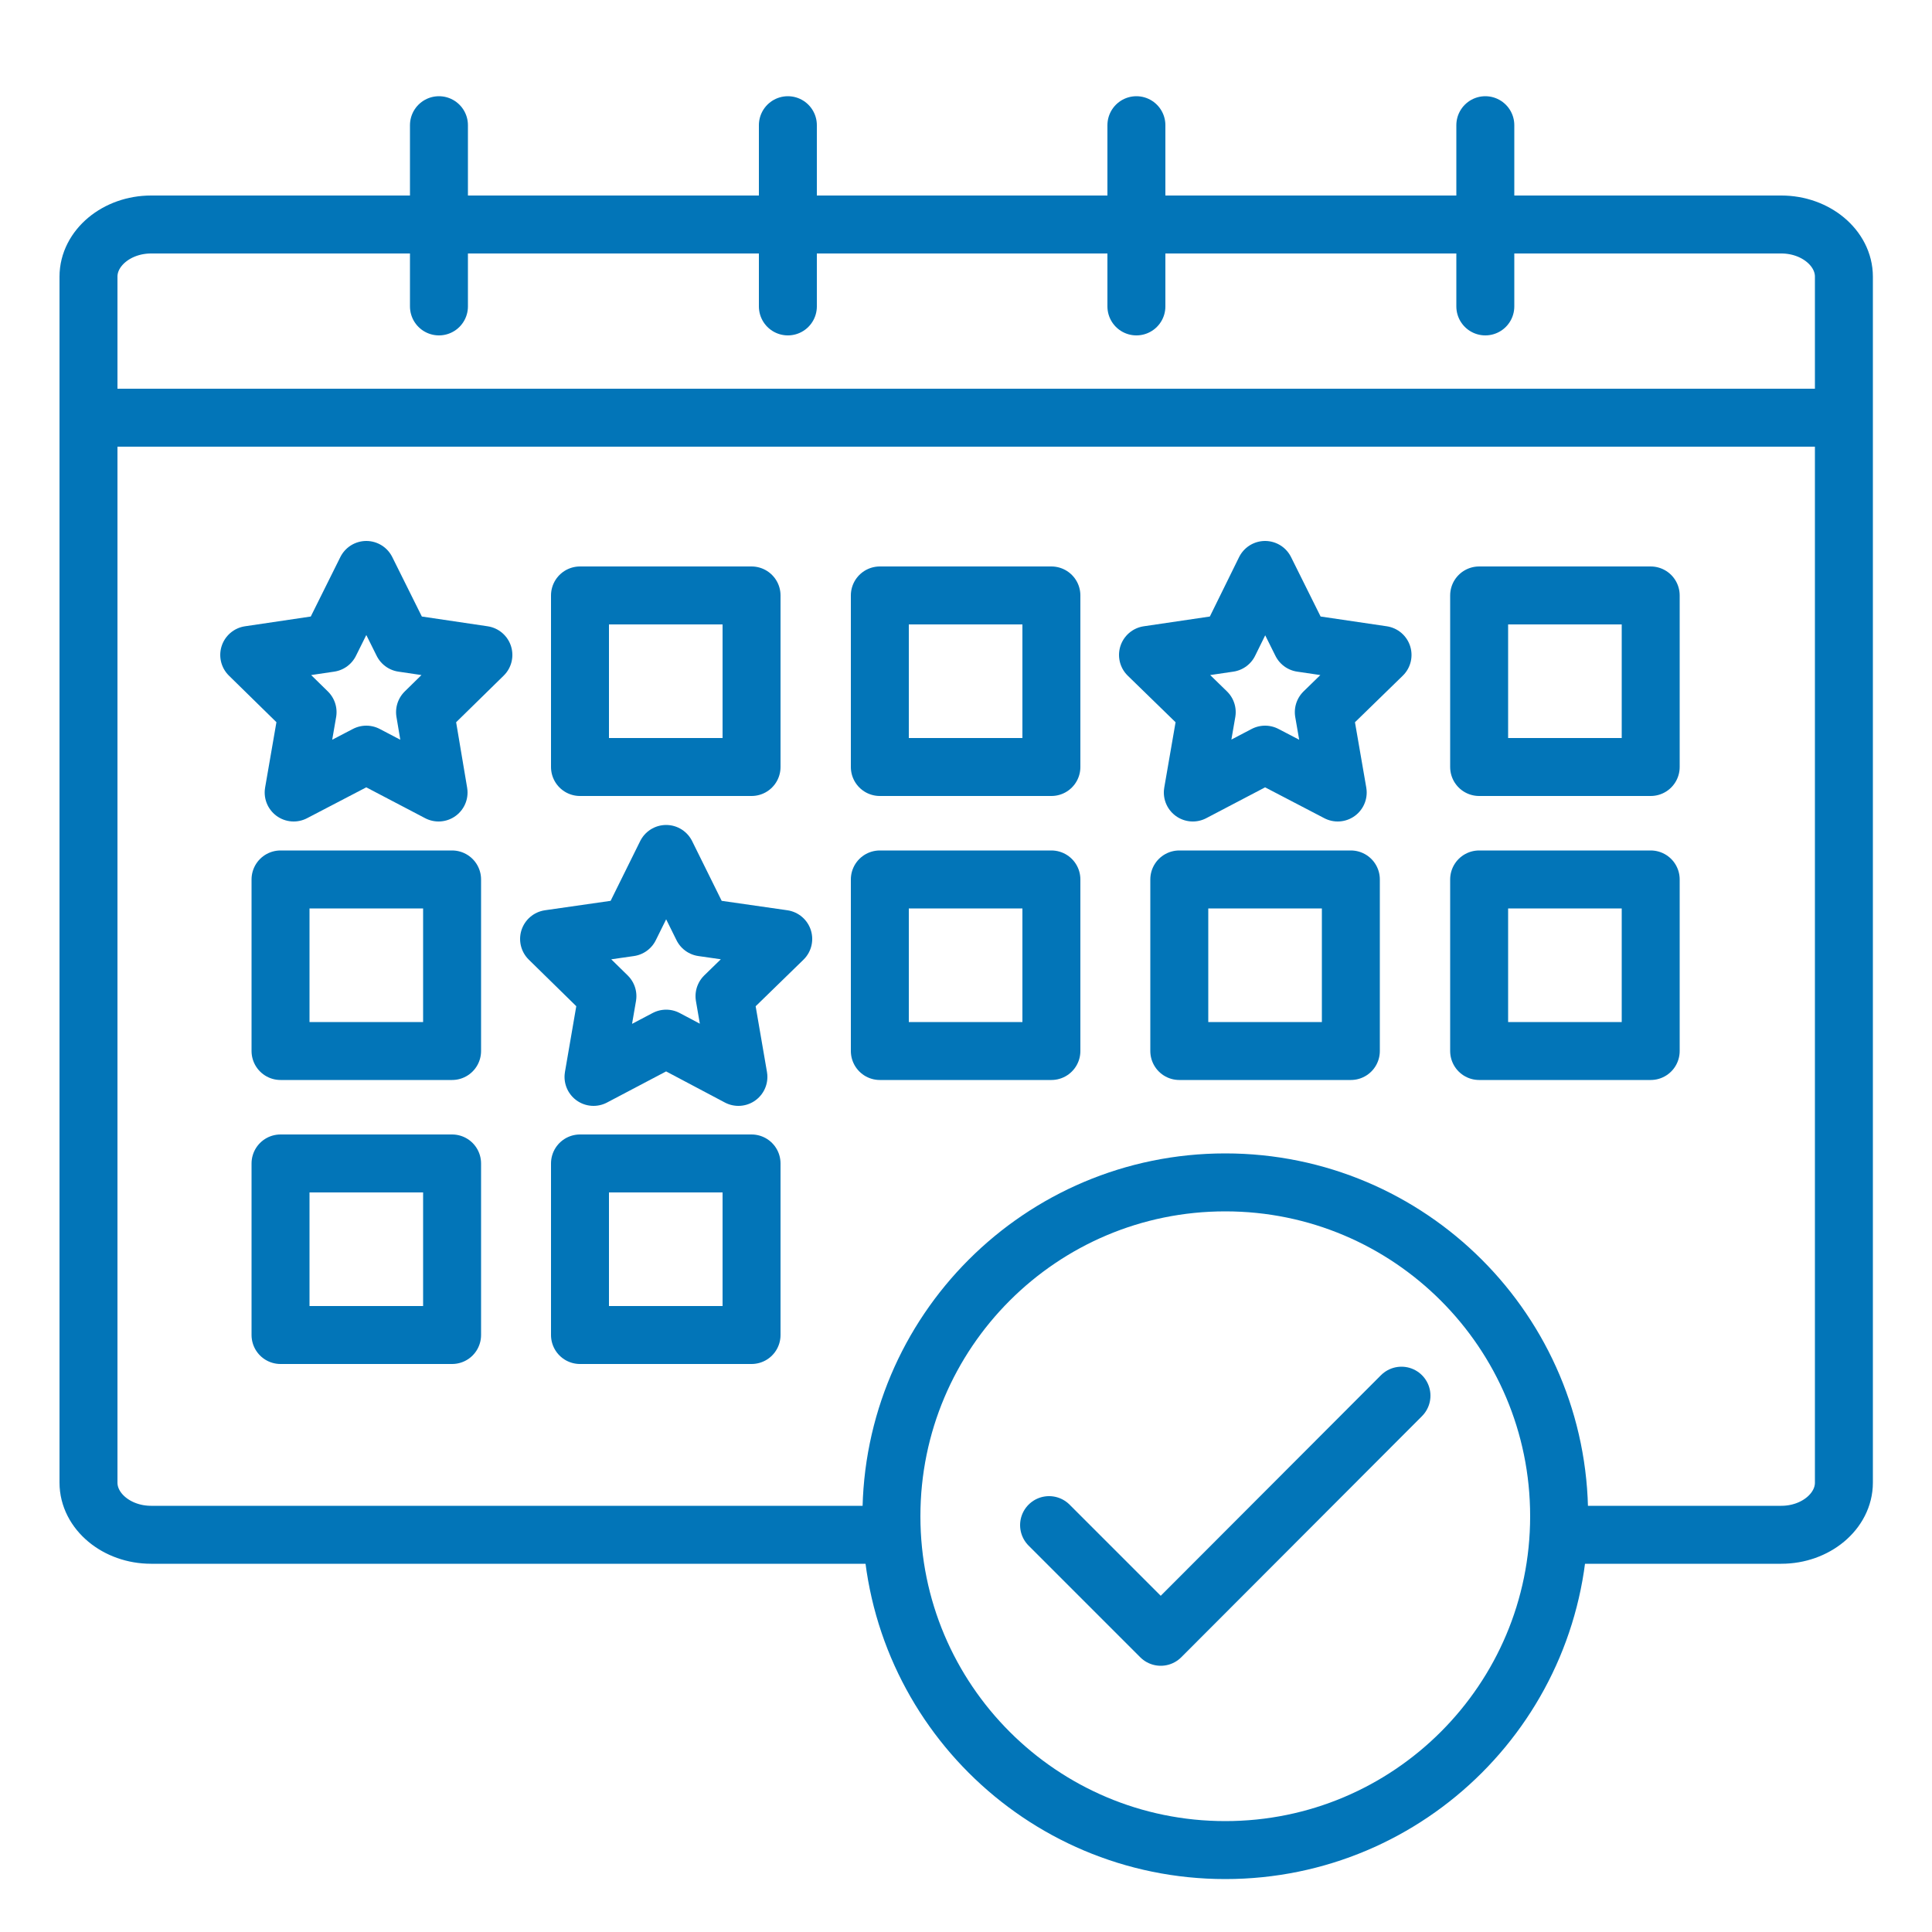
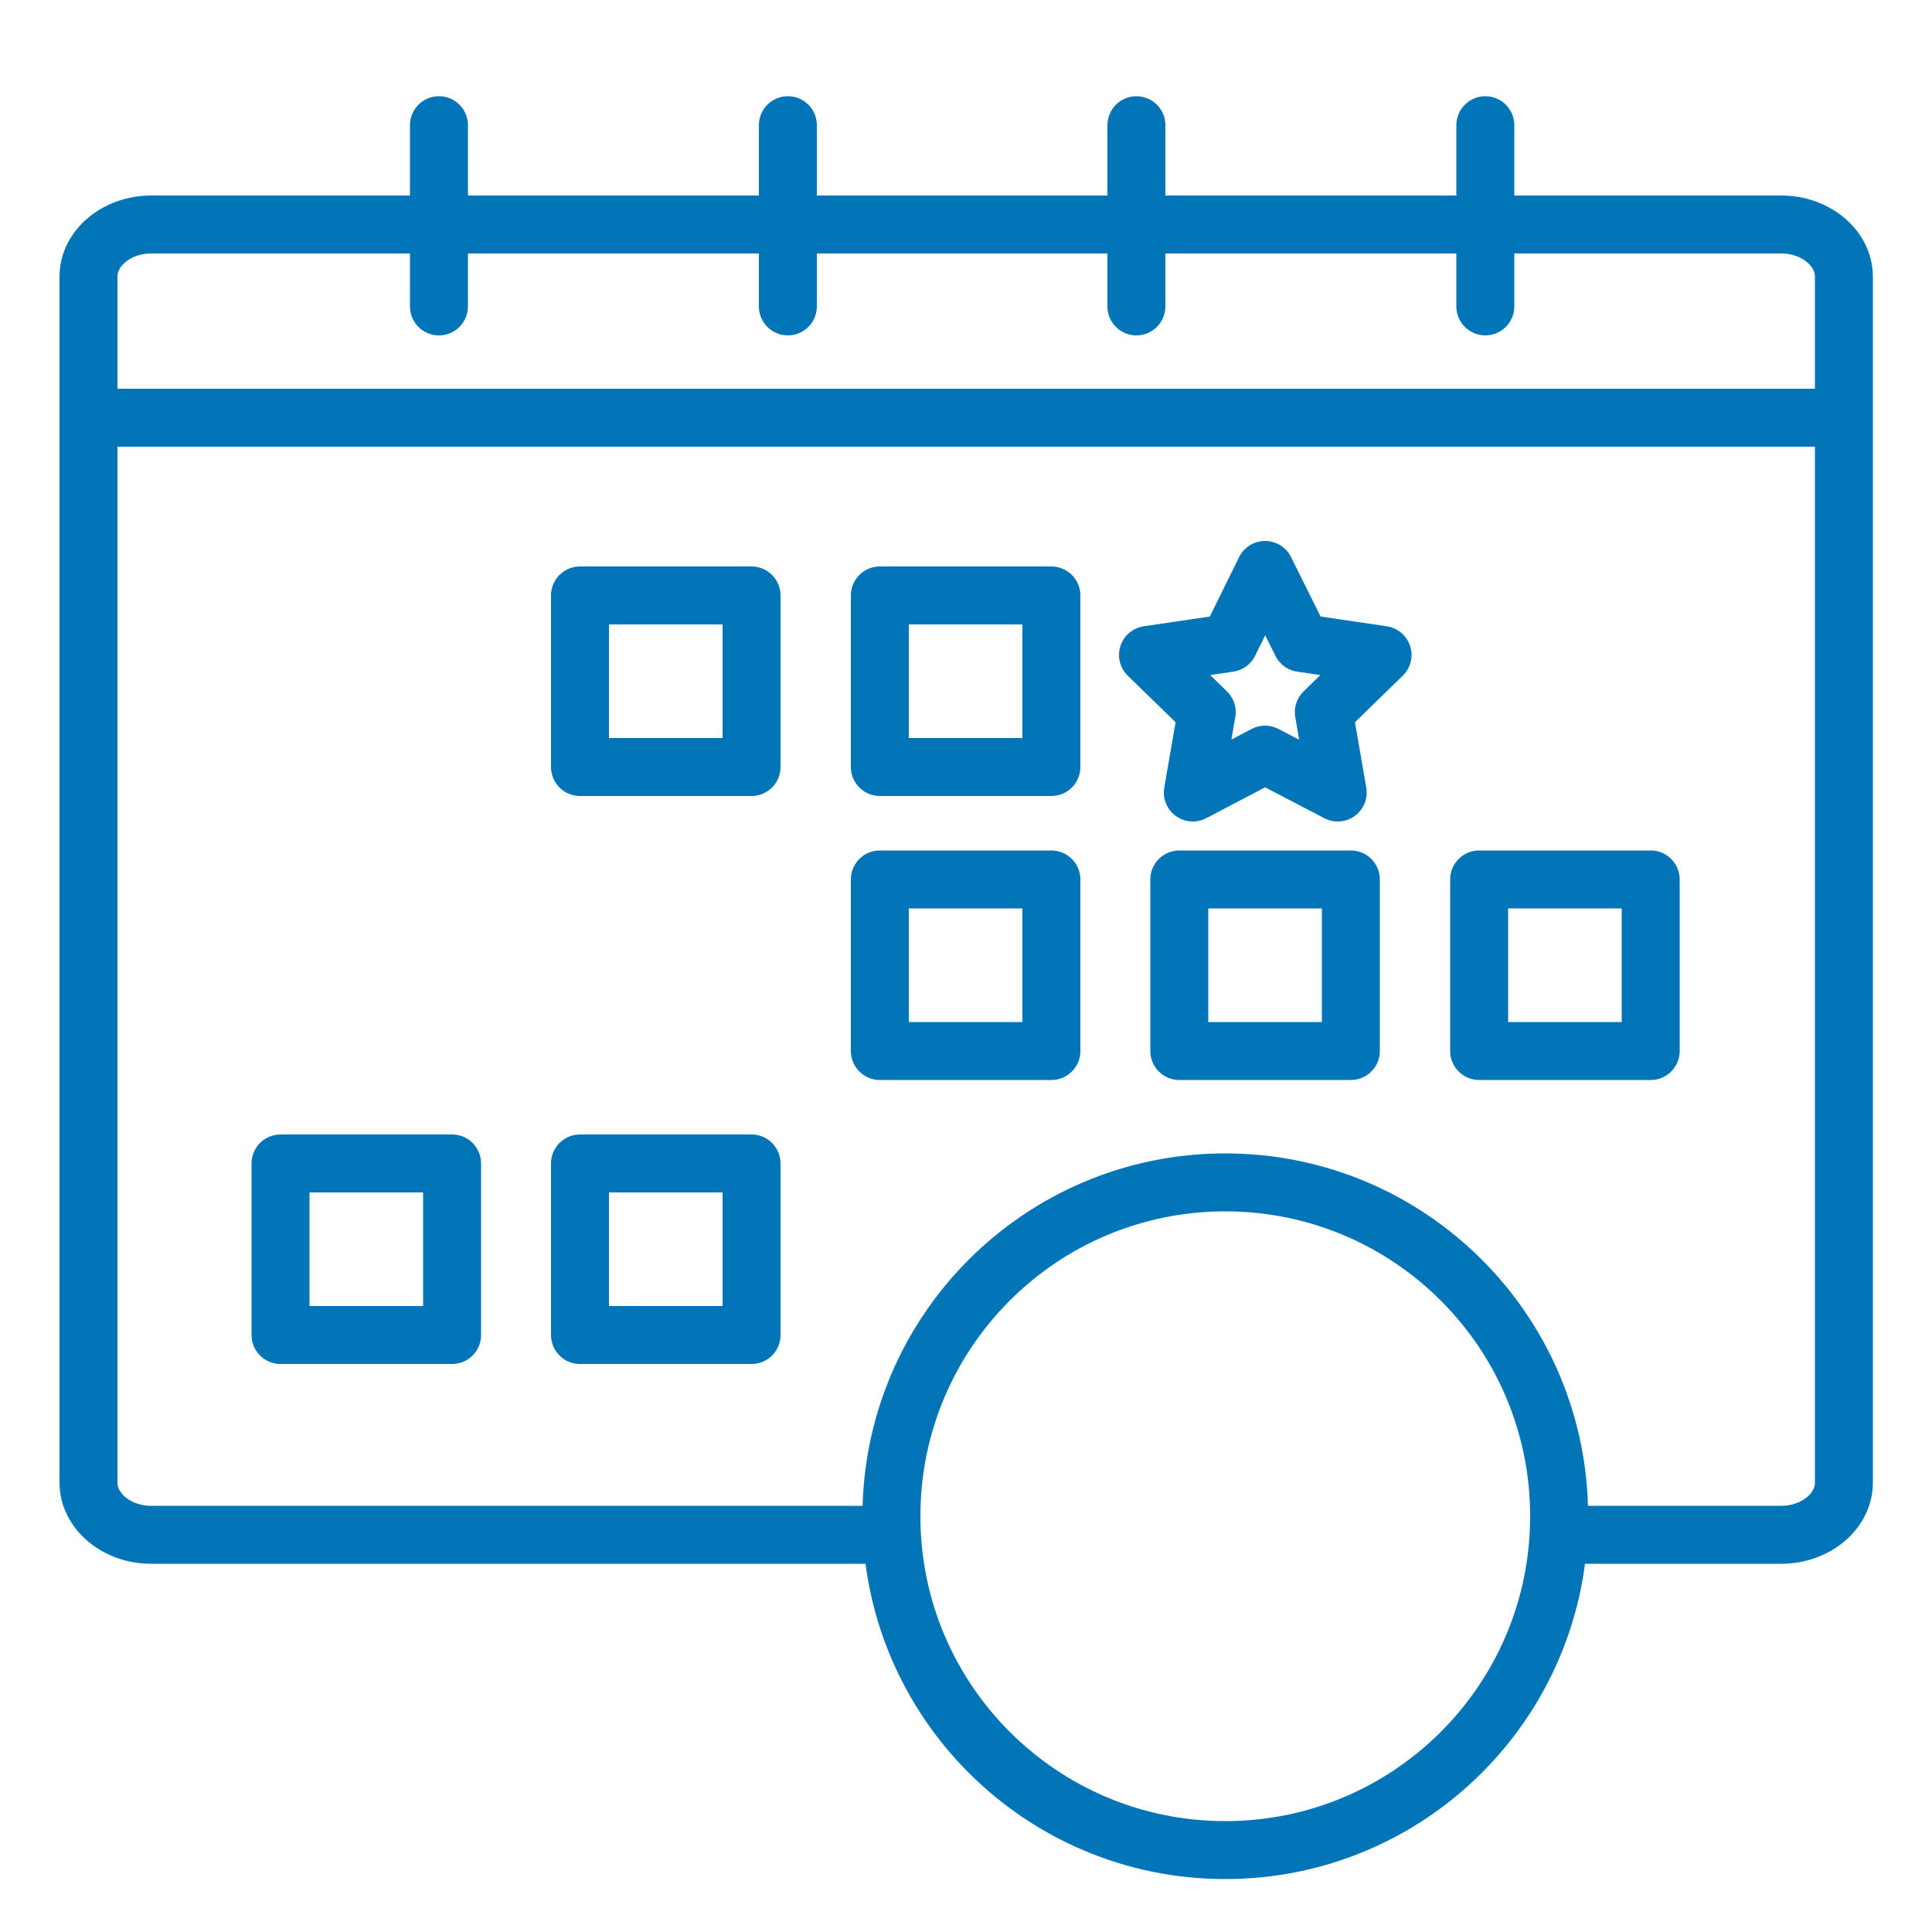
<svg xmlns="http://www.w3.org/2000/svg" width="50" height="50" viewBox="0 0 50 50" fill="none">
  <g id="Events-icon_50x50">
-     <path id="Vector" d="M9.48 14.75L10.42 16.64L12.51 16.95L11 18.43L11.35 20.51L9.48 19.53L7.6 20.51L7.96 18.43L6.45 16.95L8.54 16.64L9.48 14.75Z" stroke="#0275B8" stroke-width="1.5" stroke-linecap="round" stroke-linejoin="round" />
-     <path id="Vector_2" d="M17.24 22.1L18.18 24L20.27 24.3L18.75 25.78L19.11 27.87L17.24 26.88L15.36 27.87L15.72 25.78L14.21 24.3L16.3 24L17.24 22.1Z" stroke="#0275B8" stroke-width="1.5" stroke-linecap="round" stroke-linejoin="round" />
    <path id="Vector_3" d="M40.35 39.72H46.1C46.99 39.72 47.72 39.11 47.72 38.37V7.16C47.72 6.42 46.99 5.81 46.1 5.81H3.91C3.02 5.81 2.29 6.42 2.29 7.16V38.37C2.29 39.11 3.02 39.72 3.91 39.72H22.95" stroke="#0275B8" stroke-width="1.5" stroke-linecap="round" stroke-linejoin="round" />
    <path id="Vector_4" d="M11.36 3.24V7.93" stroke="#0275B8" stroke-width="1.5" stroke-linecap="round" stroke-linejoin="round" />
    <path id="Vector_5" d="M20.39 3.24V7.93" stroke="#0275B8" stroke-width="1.5" stroke-linecap="round" stroke-linejoin="round" />
    <path id="Vector_6" d="M29.41 3.24V7.93" stroke="#0275B8" stroke-width="1.5" stroke-linecap="round" stroke-linejoin="round" />
    <path id="Vector_7" d="M38.44 3.24V7.93" stroke="#0275B8" stroke-width="1.5" stroke-linecap="round" stroke-linejoin="round" />
    <path id="Vector_8" d="M2.29 10.81H47.71" stroke="#0275B8" stroke-width="1.5" stroke-linecap="round" stroke-linejoin="round" />
    <path id="Vector_9" d="M19.45 15.41H15.01V19.85H19.45V15.41Z" stroke="#0275B8" stroke-width="1.5" stroke-linecap="round" stroke-linejoin="round" />
    <path id="Vector_10" d="M27.21 15.41H22.77V19.85H27.21V15.41Z" stroke="#0275B8" stroke-width="1.5" stroke-linecap="round" stroke-linejoin="round" />
-     <path id="Vector_11" d="M42.72 15.41H38.28V19.85H42.72V15.41Z" stroke="#0275B8" stroke-width="1.5" stroke-linecap="round" stroke-linejoin="round" />
-     <path id="Vector_12" d="M11.7 22.76H7.26V27.2H11.7V22.76Z" stroke="#0275B8" stroke-width="1.5" stroke-linecap="round" stroke-linejoin="round" />
    <path id="Vector_13" d="M27.21 22.76H22.77V27.2H27.21V22.76Z" stroke="#0275B8" stroke-width="1.5" stroke-linecap="round" stroke-linejoin="round" />
    <path id="Vector_14" d="M34.96 22.76H30.52V27.2H34.96V22.76Z" stroke="#0275B8" stroke-width="1.5" stroke-linecap="round" stroke-linejoin="round" />
    <path id="Vector_15" d="M42.72 22.76H38.28V27.2H42.72V22.76Z" stroke="#0275B8" stroke-width="1.5" stroke-linecap="round" stroke-linejoin="round" />
    <path id="Vector_16" d="M11.7 30.11H7.26V34.55H11.7V30.11Z" stroke="#0275B8" stroke-width="1.5" stroke-linecap="round" stroke-linejoin="round" />
-     <path id="Vector_17" d="M19.45 30.11H15.01V34.55H19.45V30.11Z" stroke="#0275B8" stroke-width="1.5" stroke-linecap="round" stroke-linejoin="round" />
+     <path id="Vector_17" d="M19.45 30.11H15.01V34.55H19.45V30.11" stroke="#0275B8" stroke-width="1.5" stroke-linecap="round" stroke-linejoin="round" />
    <g id="Group">
-       <path id="Vector_18" d="M27.15 39.47L30.04 42.36L36.27 36.12" stroke="#0275B8" stroke-width="1.5" stroke-linecap="round" stroke-linejoin="round" />
      <path id="Vector_19" d="M31.71 47.88C36.482 47.88 40.35 44.012 40.35 39.24C40.35 34.468 36.482 30.6 31.71 30.6C26.938 30.6 23.07 34.468 23.07 39.24C23.07 44.012 26.938 47.88 31.71 47.88Z" stroke="#0275B8" stroke-width="1.5" stroke-linecap="round" stroke-linejoin="round" />
    </g>
    <path id="Vector_20" d="M32.74 14.75L33.68 16.64L35.78 16.95L34.26 18.43L34.62 20.51L32.74 19.53L30.87 20.51L31.23 18.43L29.71 16.95L31.81 16.64L32.74 14.75Z" stroke="#0275B8" stroke-width="1.5" stroke-linecap="round" stroke-linejoin="round" />
  </g>
</svg>